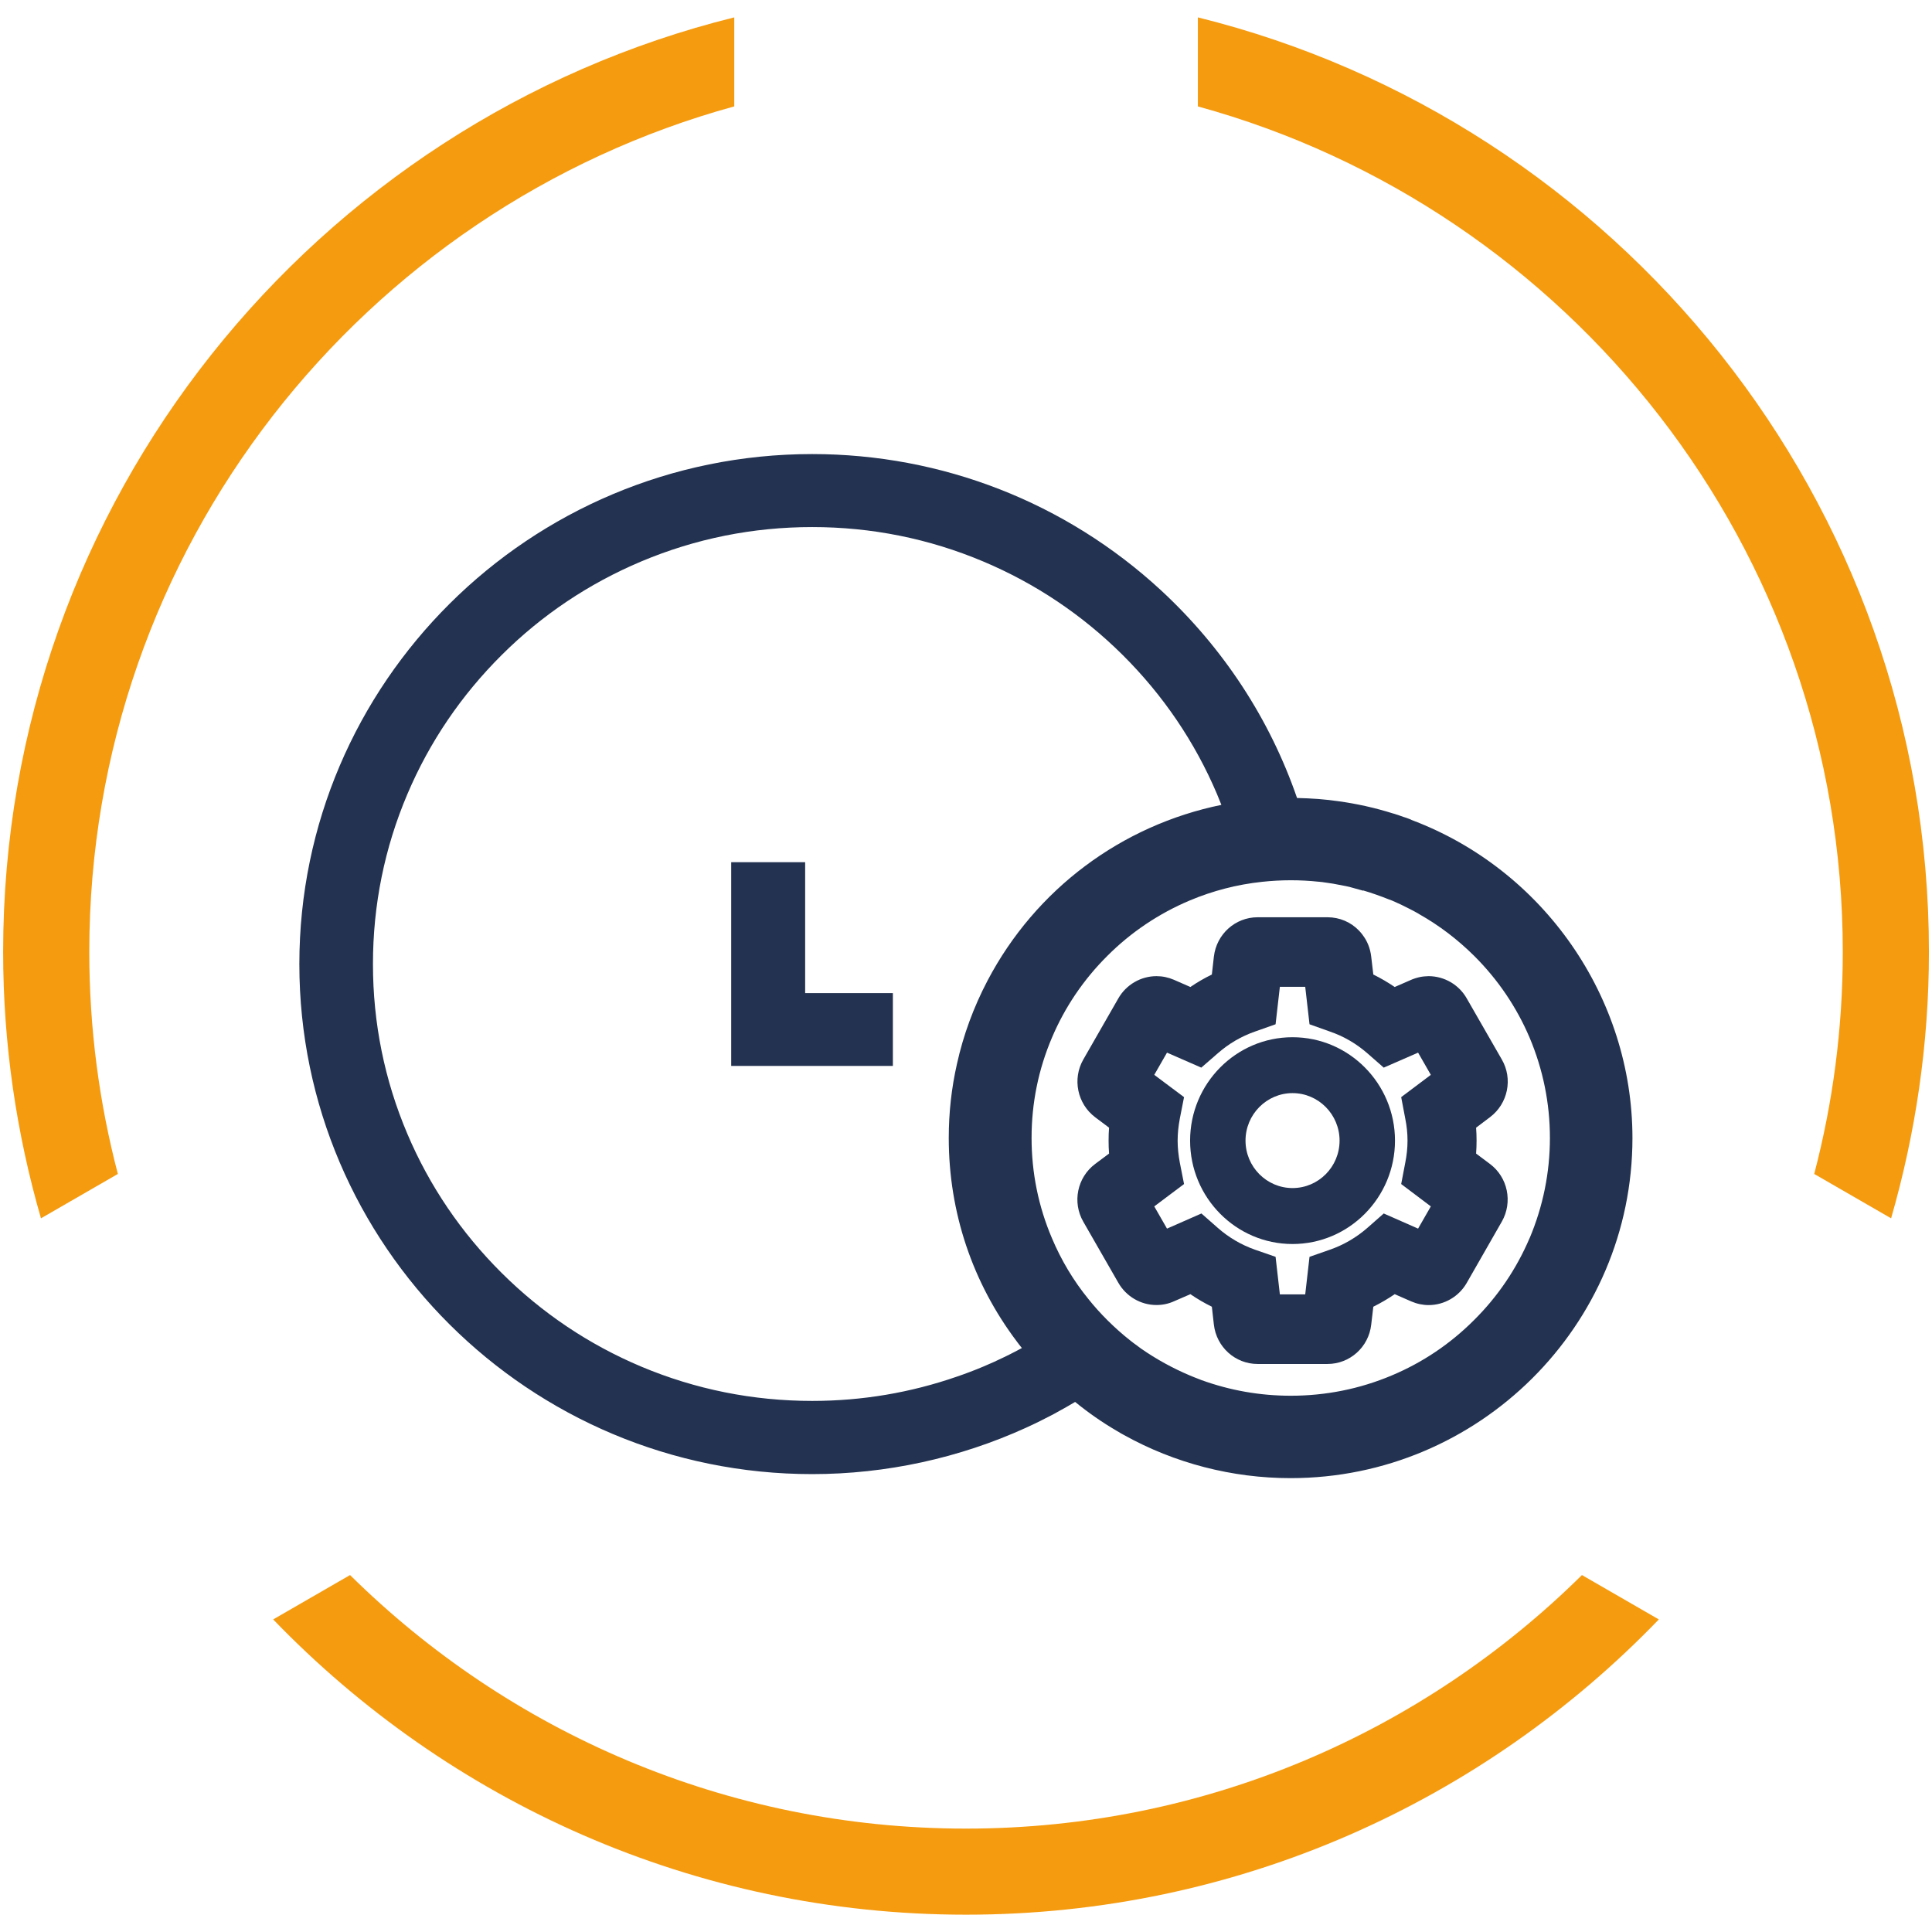
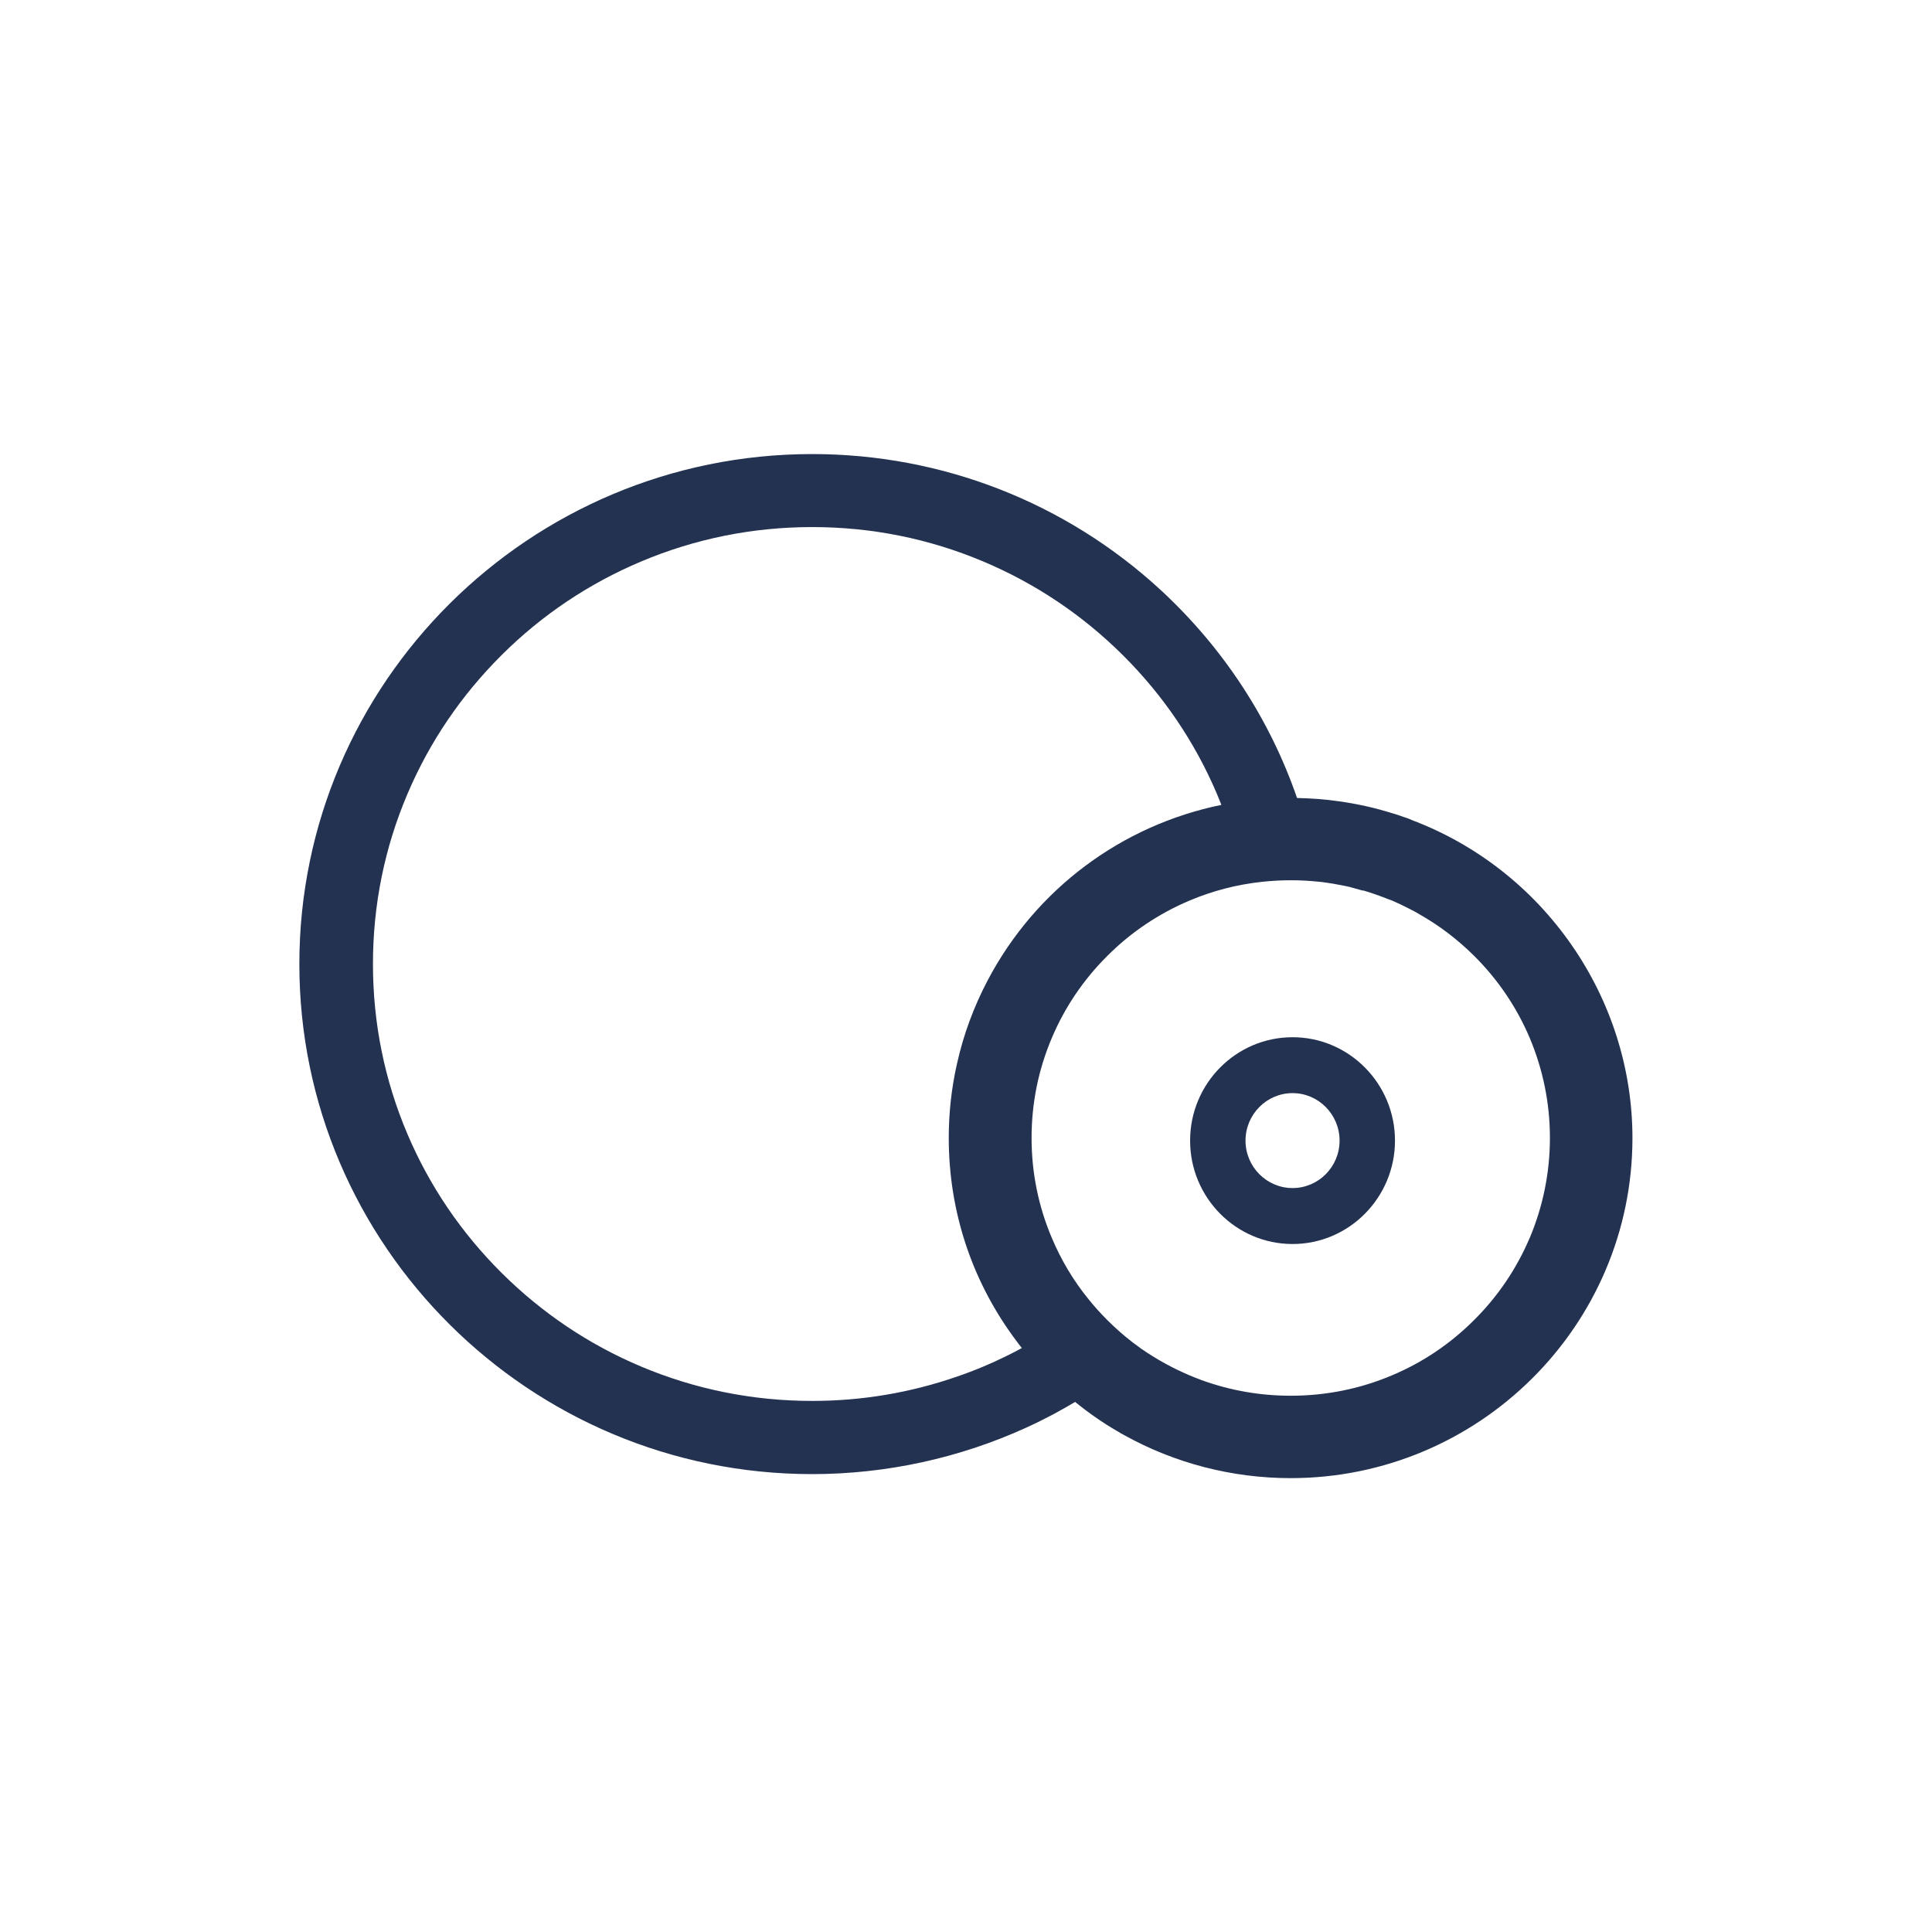
<svg xmlns="http://www.w3.org/2000/svg" id="Icons" viewBox="0 0 283.46 283.46">
  <defs>
    <style>
      .cls-1 {
        fill: #f59b0f;
      }

      .cls-1, .cls-2 {
        stroke-width: 0px;
      }

      .cls-2 {
        fill: #233250;
      }
    </style>
  </defs>
  <g>
-     <path class="cls-1" d="M175.74,15.61c54.48,14.95,94.63,64.88,94.63,124.04,0,11.26-1.46,22.17-4.19,32.59l11.28,6.51c3.58-12.43,5.55-25.53,5.55-39.1,0-66.17-45.74-121.84-107.26-137.1v13.06Z" />
-     <path class="cls-1" d="M17.29,172.23c-2.73-10.41-4.19-21.33-4.19-32.58,0-59.16,40.16-109.09,94.63-124.04V2.55C46.21,17.81.46,73.48.46,139.65c0,13.56,1.96,26.67,5.55,39.1l11.28-6.51Z" />
-     <path class="cls-1" d="M232.1,231.09c-23.25,22.98-55.18,37.2-90.37,37.2s-67.12-14.22-90.37-37.2l-11.28,6.51c25.71,26.67,61.76,43.32,101.65,43.32s75.94-16.64,101.65-43.32l-11.28-6.51Z" />
-   </g>
+     </g>
  <g>
    <g>
-       <polygon class="cls-2" points="107.28 126.5 107.28 156.39 131 156.39 131 145.71 118.13 145.71 118.13 126.5 107.28 126.5" />
      <path class="cls-2" d="M207.08,120.28c-.1-.04-.2-.08-.3-.12l-.39-.15c-.09-.03-.19-.06-.28-.09l-.22-.07c-.43-.16-.87-.3-1.32-.45l-.19-.05c-2.63-.83-5.33-1.43-8.04-1.8l-1.02-.13c-.1-.02-.21-.03-.3-.04-.21-.02-.42-.04-.62-.06-.2-.02-.4-.04-.63-.06l-.3-.03c-1.14-.08-2.18-.13-3.17-.15-3.98-11.54-10.8-22-19.98-30.49-13.96-12.88-32.12-19.97-51.16-19.97-41.48,0-75.24,33.57-75.24,74.83s33.75,74.83,75.24,74.83c10.84,0,21.61-2.35,31.41-6.82,1.34-.61,2.64-1.26,3.94-1.94.2-.1.41-.22.61-.34.86-.46,1.73-.96,2.62-1.49,1.94,1.58,3.99,3.01,6.07,4.22.19.12.37.22.57.34l.54.3c7.42,4.13,15.86,6.32,24.43,6.32,27.65,0,50.16-22.38,50.16-49.9,0-20.64-13.04-39.4-32.45-46.68ZM147.79,198.89h-.03s-.03.03-.03.03c-.12.06-.24.12-.37.18-1.05.51-2.09.99-3.11,1.41-1.26.53-2.52,1.01-3.81,1.45-6.82,2.37-13.96,3.58-21.27,3.58-8.69,0-17.13-1.69-25.08-5.03-7.69-3.24-14.58-7.87-20.49-13.75-5.93-5.9-10.58-12.75-13.82-20.37-3.36-7.9-5.06-16.29-5.06-24.95s1.7-17.06,5.06-24.95c3.24-7.63,7.9-14.49,13.82-20.38,5.9-5.88,12.8-10.5,20.49-13.74,7.96-3.35,16.39-5.04,25.08-5.04s17.12,1.69,25.07,5.04c7.69,3.24,14.57,7.86,20.49,13.74,5.92,5.89,10.58,12.75,13.82,20.38.22.53.44,1.07.65,1.6-14.59,2.98-27.24,12.31-34.32,25.8-2.03,3.87-3.55,7.99-4.48,12.22-.8,3.52-1.2,7.17-1.2,10.84,0,10.9,3.47,21.26,10.03,29.93.17.24.37.49.54.7.05.07.11.14.16.2-.71.39-1.42.75-2.13,1.11ZM224.41,181.68c-1.93,4.52-4.68,8.57-8.15,12.01h0c-3.49,3.49-7.55,6.22-12.08,8.12-4.68,1.97-9.66,2.97-14.8,2.97-4.51,0-8.88-.77-13.09-2.29-.15-.06-.3-.11-.51-.2-.17-.06-.35-.13-.54-.21-.22-.09-.43-.17-.66-.27-2.53-1.07-4.95-2.4-7.17-3.95l-1.15-.85c-.14-.1-.26-.2-.4-.31-1.21-.95-2.3-1.93-3.38-3-1.04-1.04-1.95-2.05-2.81-3.13-2.17-2.67-3.97-5.67-5.33-8.9-1.98-4.64-2.99-9.6-2.99-14.72s1.01-10.06,2.99-14.71c1.9-4.48,4.64-8.53,8.14-12.01,3.48-3.48,7.56-6.21,12.09-8.12,3.38-1.42,6.93-2.34,10.59-2.73,1.39-.15,2.79-.23,4.21-.23s2.74.07,4.04.21c.13,0,.25.02.38.04h.09c1.17.15,2.19.32,3.23.54.12.02.24.04.36.07l.17.04h.02c.1.02.19.04.3.07.03,0,.06,0,.08.02l1.95.54v-.04c1.26.37,2.53.82,3.81,1.33l.38.14h0s.03.02.04.02t.02,0c.88.38,1.75.79,2.61,1.24.12.06.24.12.36.19l.31.16c.07.04.15.09.25.14.13.07.27.14.48.28,2.92,1.65,5.61,3.7,8.02,6.09,3.49,3.47,6.23,7.51,8.15,12.01,1.97,4.68,2.98,9.63,2.98,14.71s-1.01,10.05-2.98,14.72Z" />
    </g>
    <g>
      <path class="cls-2" d="M189.64,152.18c-8.29,0-15.03,6.8-15.03,15.17s6.74,15.17,15.03,15.17,15.03-6.81,15.03-15.17-6.74-15.17-15.03-15.17ZM189.64,174.31c-3.8,0-6.9-3.12-6.9-6.96s3.1-6.97,6.9-6.97,6.9,3.13,6.9,6.97-3.09,6.96-6.9,6.96Z" />
-       <path class="cls-2" d="M218.6,170.77l-2.03-1.52c.05-.64.07-1.27.07-1.9s-.02-1.27-.07-1.9l2.04-1.54c2.64-1.99,3.38-5.63,1.73-8.47l-5.14-8.95c-1.14-2.01-3.27-3.26-5.59-3.27-.18,0-.36.01-.54.03-.2.01-.4.04-.64.08l-.31.07c-.29.07-.57.16-.84.26-.08.03-.15.06-.24.1l-2.41,1.05c-.99-.67-2.04-1.29-3.14-1.83l-.31-2.64c-.07-.61-.22-1.2-.45-1.76-.19-.45-.4-.84-.64-1.17-.19-.29-.42-.58-.66-.83-1.22-1.29-2.88-2-4.66-2h-10.26c-3.27,0-6.02,2.47-6.41,5.76l-.3,2.64c-1.1.54-2.16,1.15-3.15,1.83l-2.42-1.06c-.82-.35-1.67-.53-2.55-.53-2.3,0-4.45,1.25-5.6,3.26l-5.14,8.97c-1.63,2.85-.88,6.49,1.74,8.47l2.04,1.53c-.05.59-.07,1.22-.07,1.9s.02,1.3.07,1.9l-2.05,1.53c-2.63,1.98-3.37,5.62-1.73,8.47l5.13,8.94c1.15,2.02,3.29,3.28,5.6,3.28.9,0,1.76-.18,2.56-.54l2.42-1.05c1.01.69,2.07,1.31,3.15,1.84l.3,2.65c.39,3.28,3.14,5.75,6.41,5.75h10.26c3.28,0,6.04-2.48,6.41-5.76l.31-2.64c1.08-.54,2.13-1.15,3.14-1.84l2.42,1.06c.83.36,1.69.54,2.56.54,2.3,0,4.44-1.25,5.59-3.26l5.15-9c1.62-2.86.87-6.49-1.75-8.45ZM206.18,164.13c.22,1.1.33,2.15.33,3.22s-.11,2.11-.33,3.23l-.6,3.14,4.35,3.28-1.87,3.26-5.04-2.22-2.41,2.12c-1.62,1.41-3.47,2.49-5.48,3.19l-3,1.05-.63,5.51h-3.72l-.63-5.51-3-1.04c-2.02-.71-3.86-1.79-5.47-3.2l-2.41-2.12-5.05,2.22-1.87-3.26,4.37-3.28-.62-3.14c-.21-1.13-.32-2.19-.32-3.23s.11-2.11.32-3.23l.62-3.15-4.37-3.27,1.87-3.26,5.03,2.2,2.43-2.11c1.61-1.41,3.45-2.49,5.47-3.19l3-1.06.63-5.5h3.72l.63,5.5,3,1.07c2.01.69,3.85,1.76,5.48,3.18l2.41,2.11,5.04-2.2,1.87,3.26-4.35,3.27.6,3.16Z" />
    </g>
  </g>
</svg>